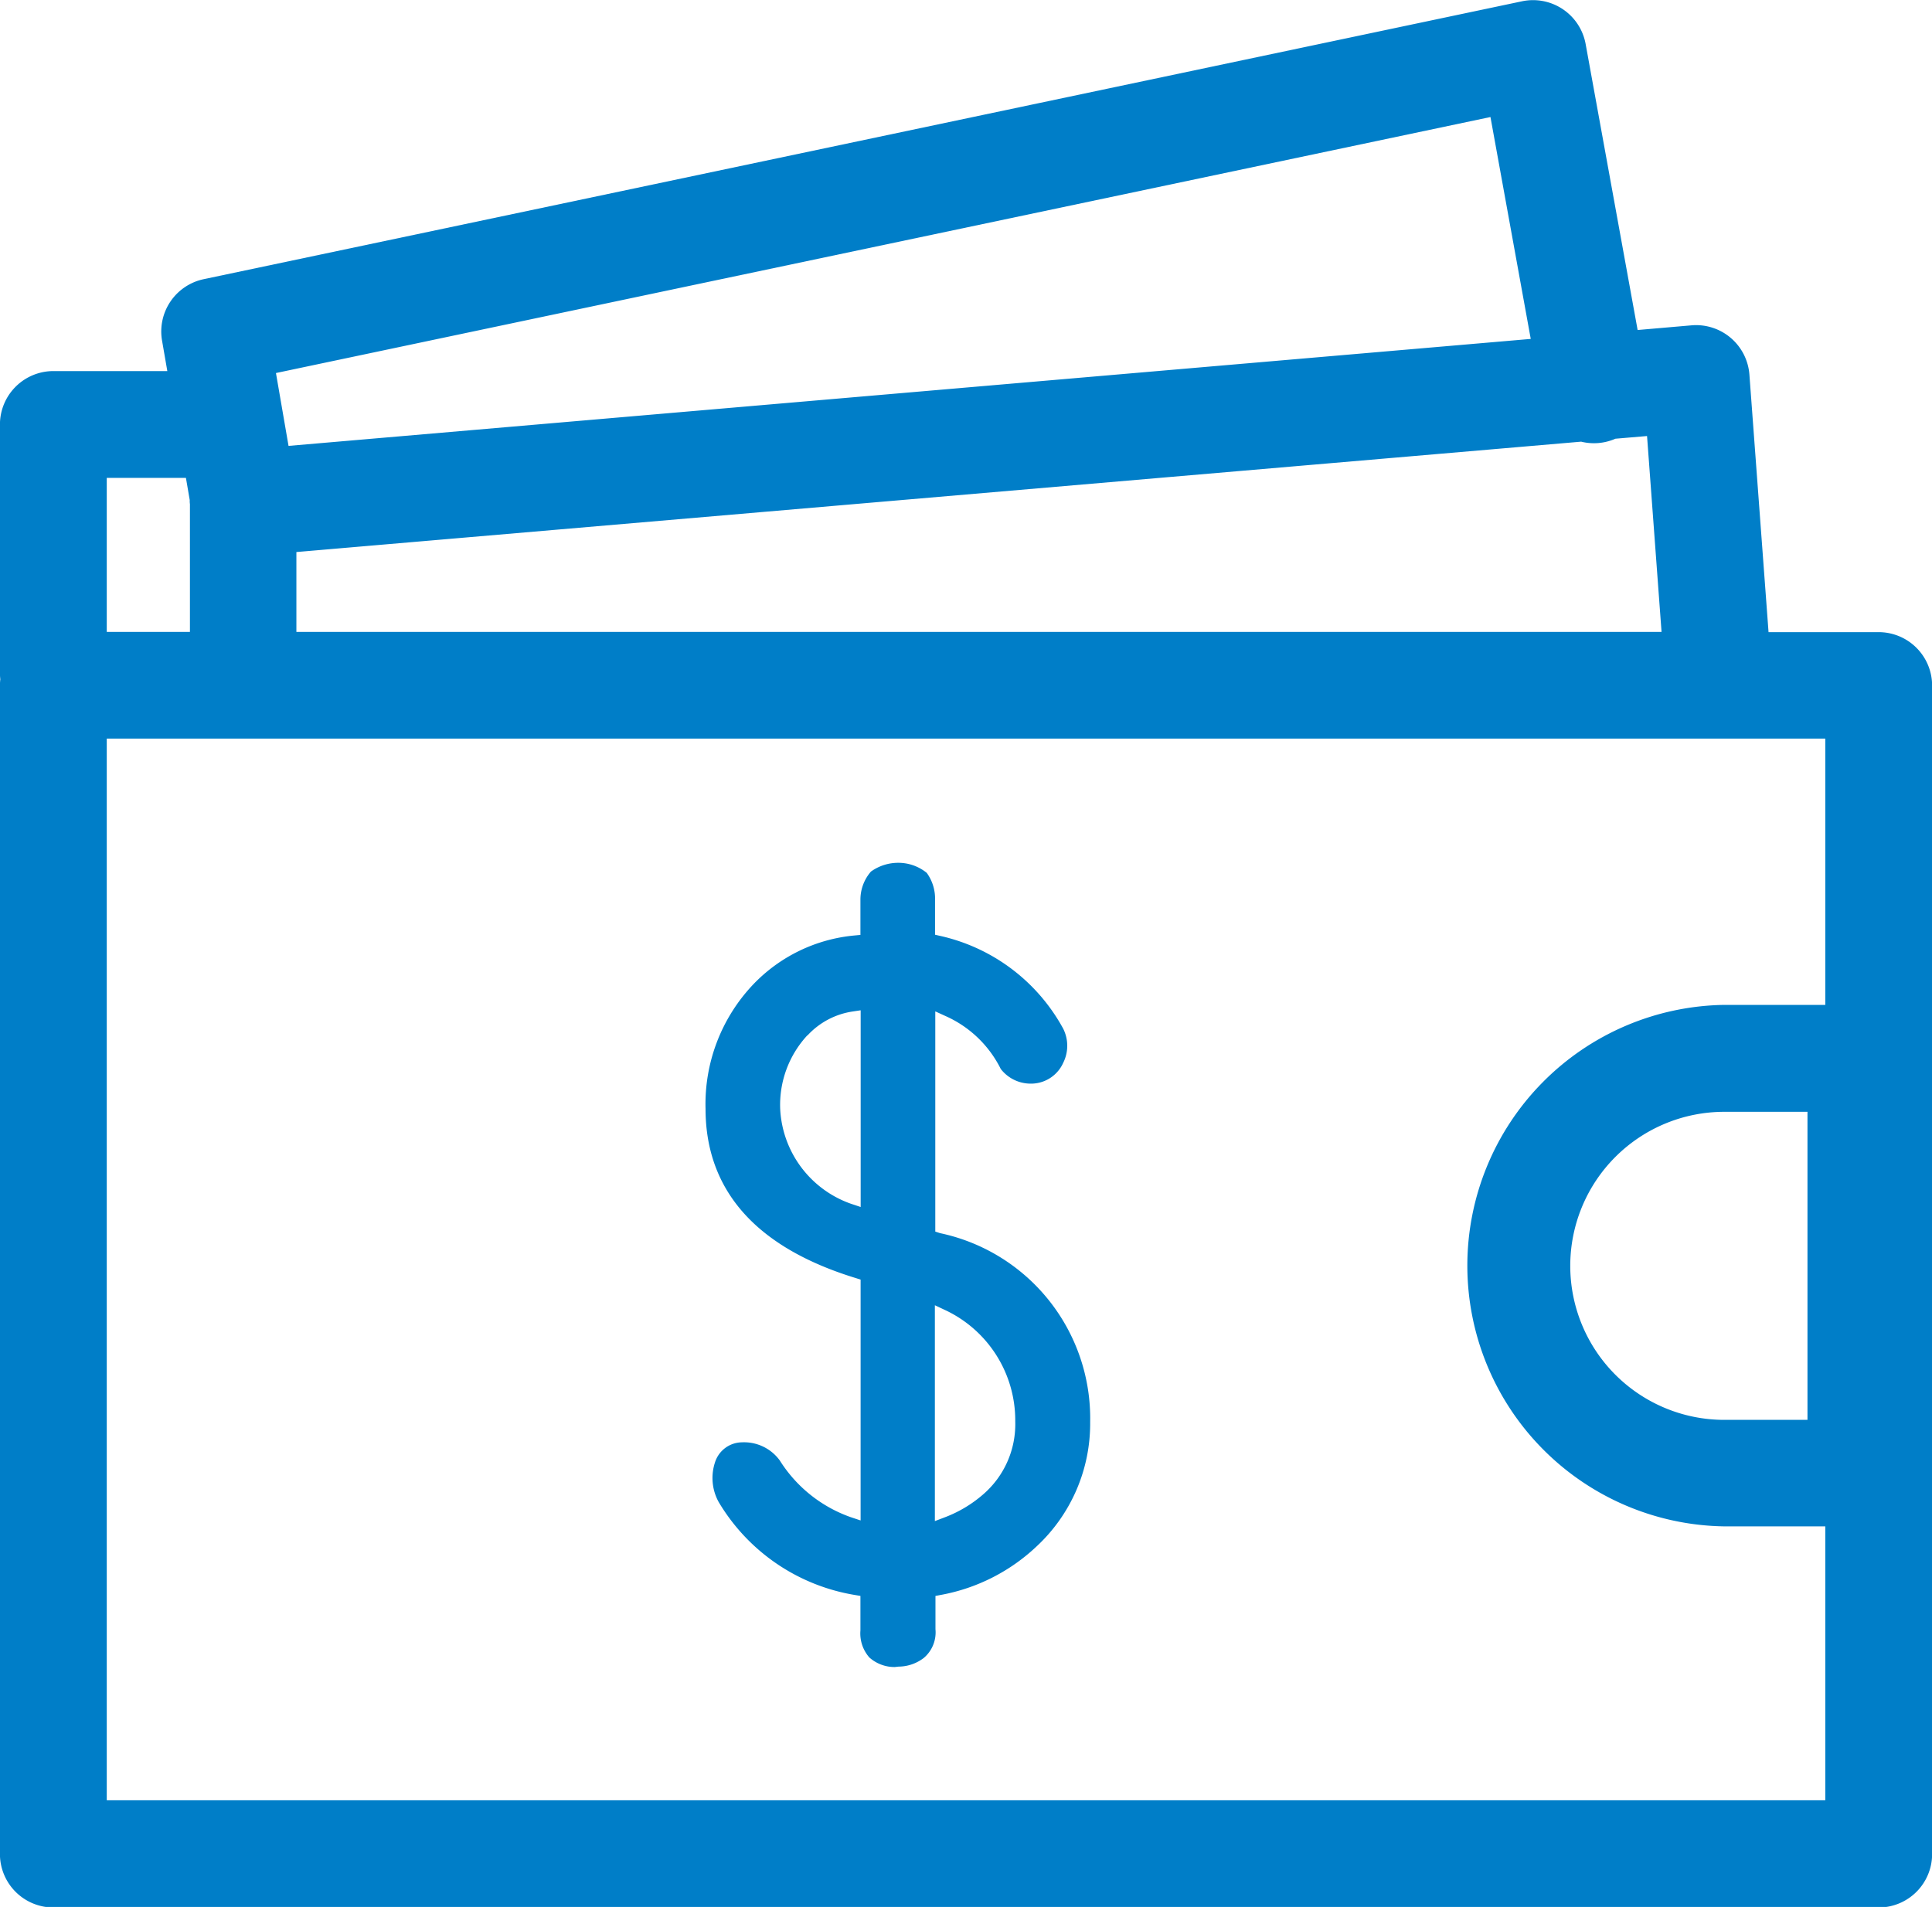
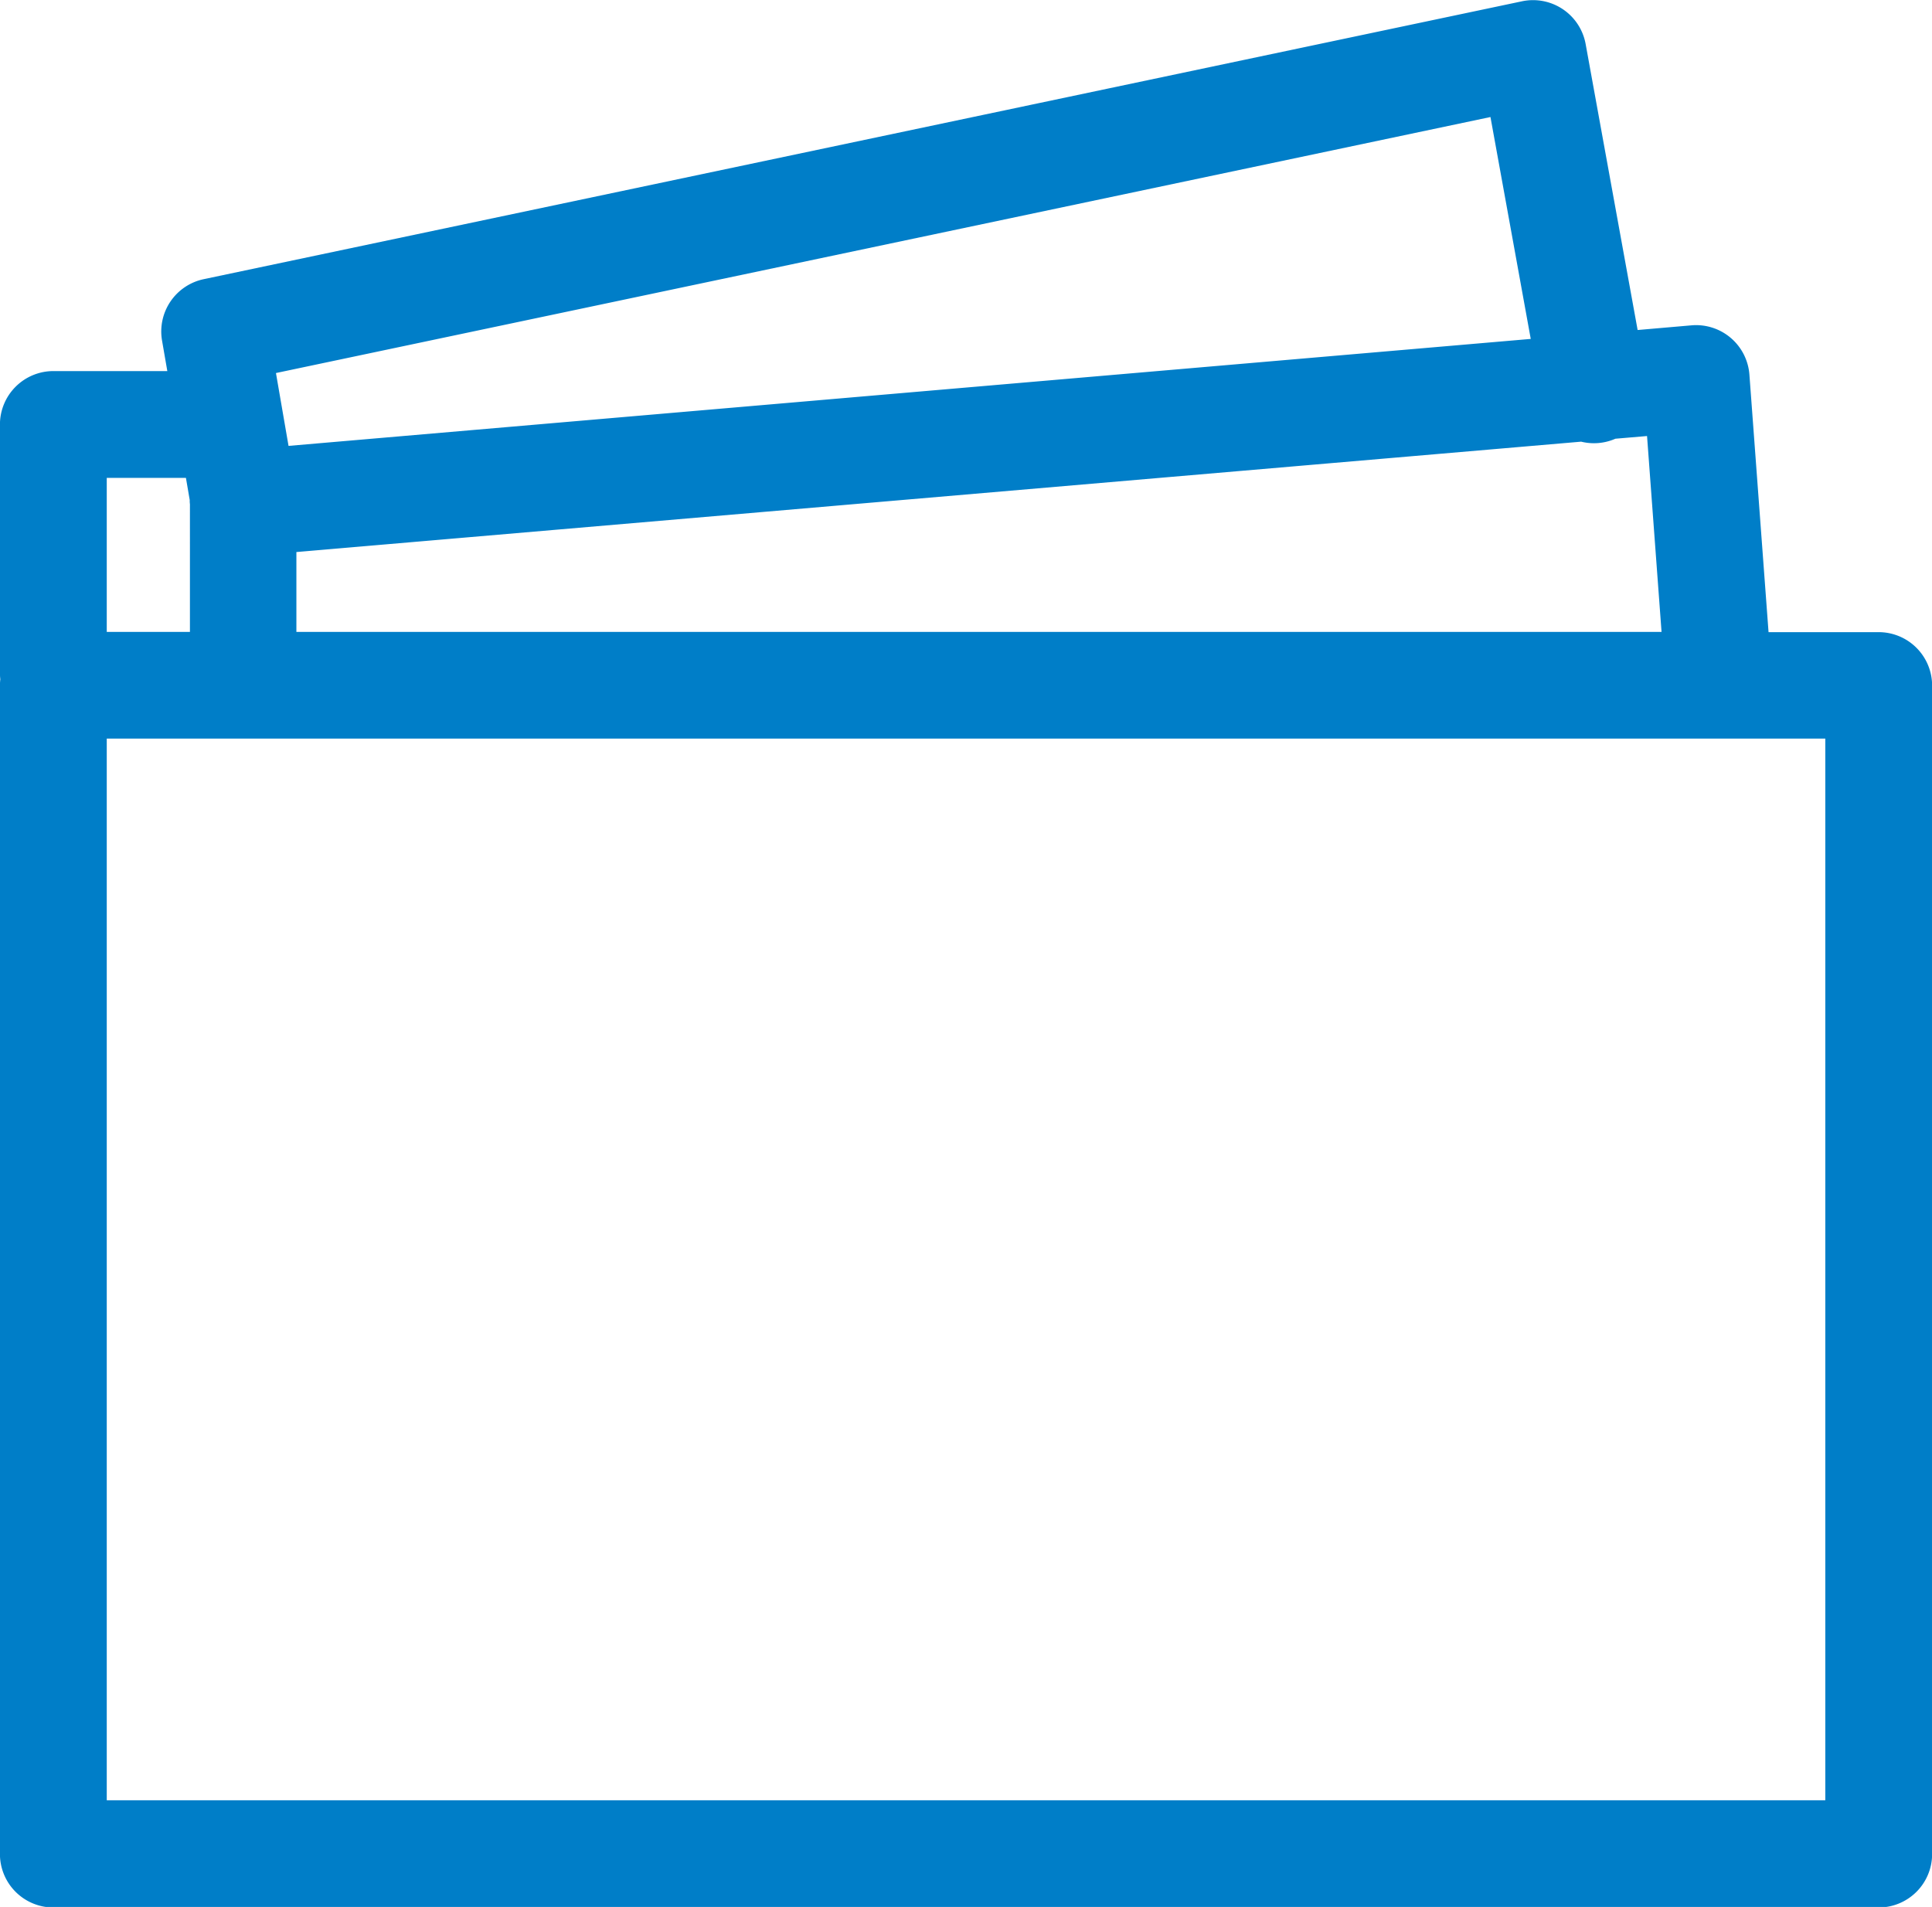
<svg xmlns="http://www.w3.org/2000/svg" width="32.52" height="32.103" viewBox="0 0 32.52 32.103">
  <g id="组_2039" data-name="组 2039" transform="translate(-2.96 -7.324)">
    <path id="路径_22212" data-name="路径 22212" d="M4.557,19.558V37.831H33.884V19.558Zm1.8-3.813-.1-.584a.709.709,0,0,1-.109.008H4.557v2.993h1.8V15.793C6.353,15.777,6.353,15.761,6.354,15.745Zm1.3-.7L28.962,13.21l-.754-4.154L7.375,13.448,7.65,15.04Zm22.71-1.951L31.451,13a.7.7,0,0,1,.756.644l.336,4.522h2.039a.7.7,0,0,1,.7.7v19.67a.7.7,0,0,1-.7.7H3.859a.7.7,0,0,1-.7-.7V18.86a.666.666,0,0,1,.008-.1.7.7,0,0,1-.008-.1V14.471a.7.7,0,0,1,.7-.7H6.014l-.13-.751a.7.7,0,0,1,.544-.8L28.622,7.541a.7.7,0,0,1,.831.559l.907,4.99ZM30.1,14.513a.7.7,0,0,1-.508.044L7.806,16.429a.681.681,0,0,1-.057.128v1.605H31.143l-.275-3.714-.764.065Z" transform="translate(0 0)" fill="#007ec8" stroke="#007ec8" stroke-width="0.4" />
-     <path id="路径_22214" data-name="路径 22214" d="M789.588,545h-1.6a2.793,2.793,0,0,0,0,5.586h1.6Zm-1.6-1.4h2.993v8.379h-2.993a4.19,4.19,0,0,1,0-8.379Z" transform="translate(-756.004 -519.159)" fill="#007ec8" stroke="#007ec8" stroke-width="0.4" />
-     <path id="路径_22215" data-name="路径 22215" d="M419.724,431.911a.537.537,0,0,1-.351-.131.513.513,0,0,1-.122-.382v-.669l-.185-.031a3.192,3.192,0,0,1-2.214-1.514.737.737,0,0,1-.054-.587.382.382,0,0,1,.364-.269.643.643,0,0,1,.549.262,2.423,2.423,0,0,0,1.243.992l.3.1v-4.267l-.156-.049c-1.628-.5-2.454-1.422-2.454-2.753a2.823,2.823,0,0,1,.781-2.031,2.6,2.6,0,0,1,1.626-.786l.2-.019V419.1a.618.618,0,0,1,.145-.406.685.685,0,0,1,.392-.122.659.659,0,0,1,.406.139.637.637,0,0,1,.113.386v.666l.173.039a3.037,3.037,0,0,1,1.994,1.506.541.541,0,0,1,0,.488.493.493,0,0,1-.424.293h-.007a.536.536,0,0,1-.445-.2,2,2,0,0,0-.975-.929l-.312-.142v3.935l.153.05a3.087,3.087,0,0,1,2.454,3.081,2.722,2.722,0,0,1-.87,2.023,3.078,3.078,0,0,1-1.553.79l-.181.034v.648a.465.465,0,0,1-.158.4.607.607,0,0,1-.369.125Zm.58-2.212.3-.114a2.237,2.237,0,0,0,.683-.409,1.66,1.66,0,0,0,.57-1.3,2.151,2.151,0,0,0-1.238-1.965l-.315-.148Zm-2.111-8.4a1.823,1.823,0,0,0-.492,1.332,1.885,1.885,0,0,0,1.254,1.674l.3.1v-3.566l-.254.038a1.392,1.392,0,0,0-.8.418Z" transform="translate(-401.708 -396.623)" fill="#007ec8" stroke="#007ec8" stroke-width="0.2" />
  </g>
</svg>